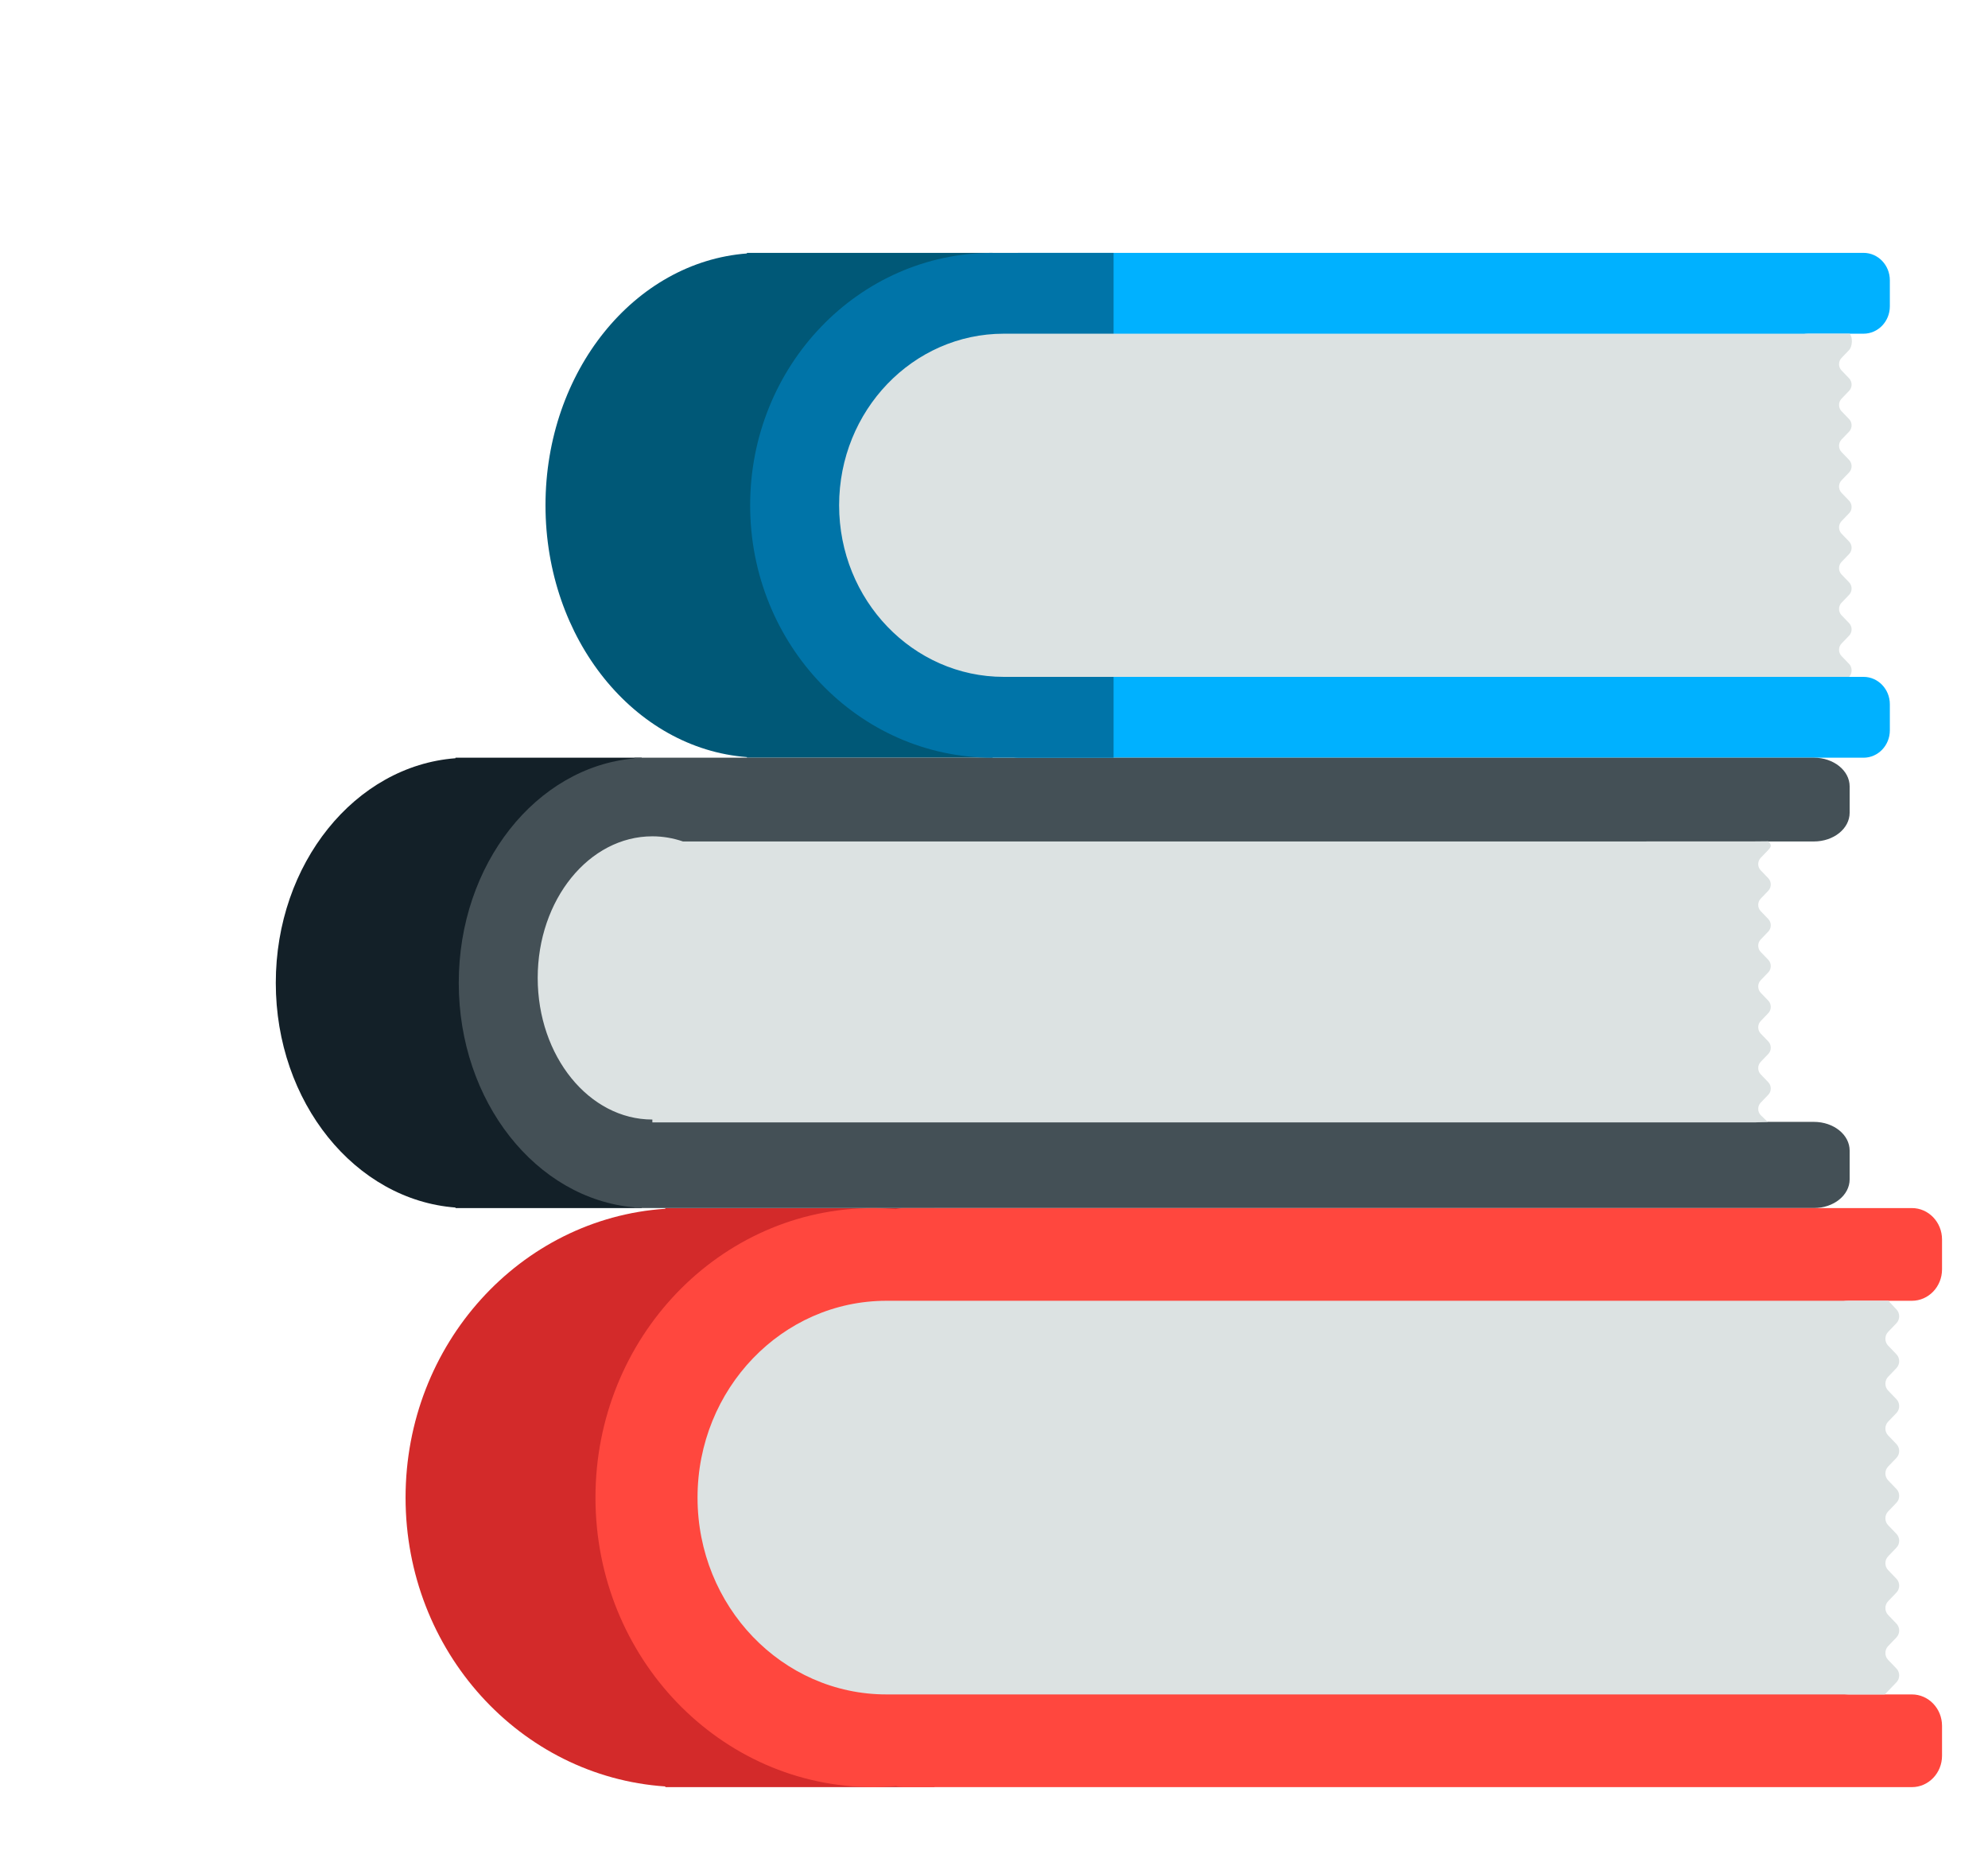
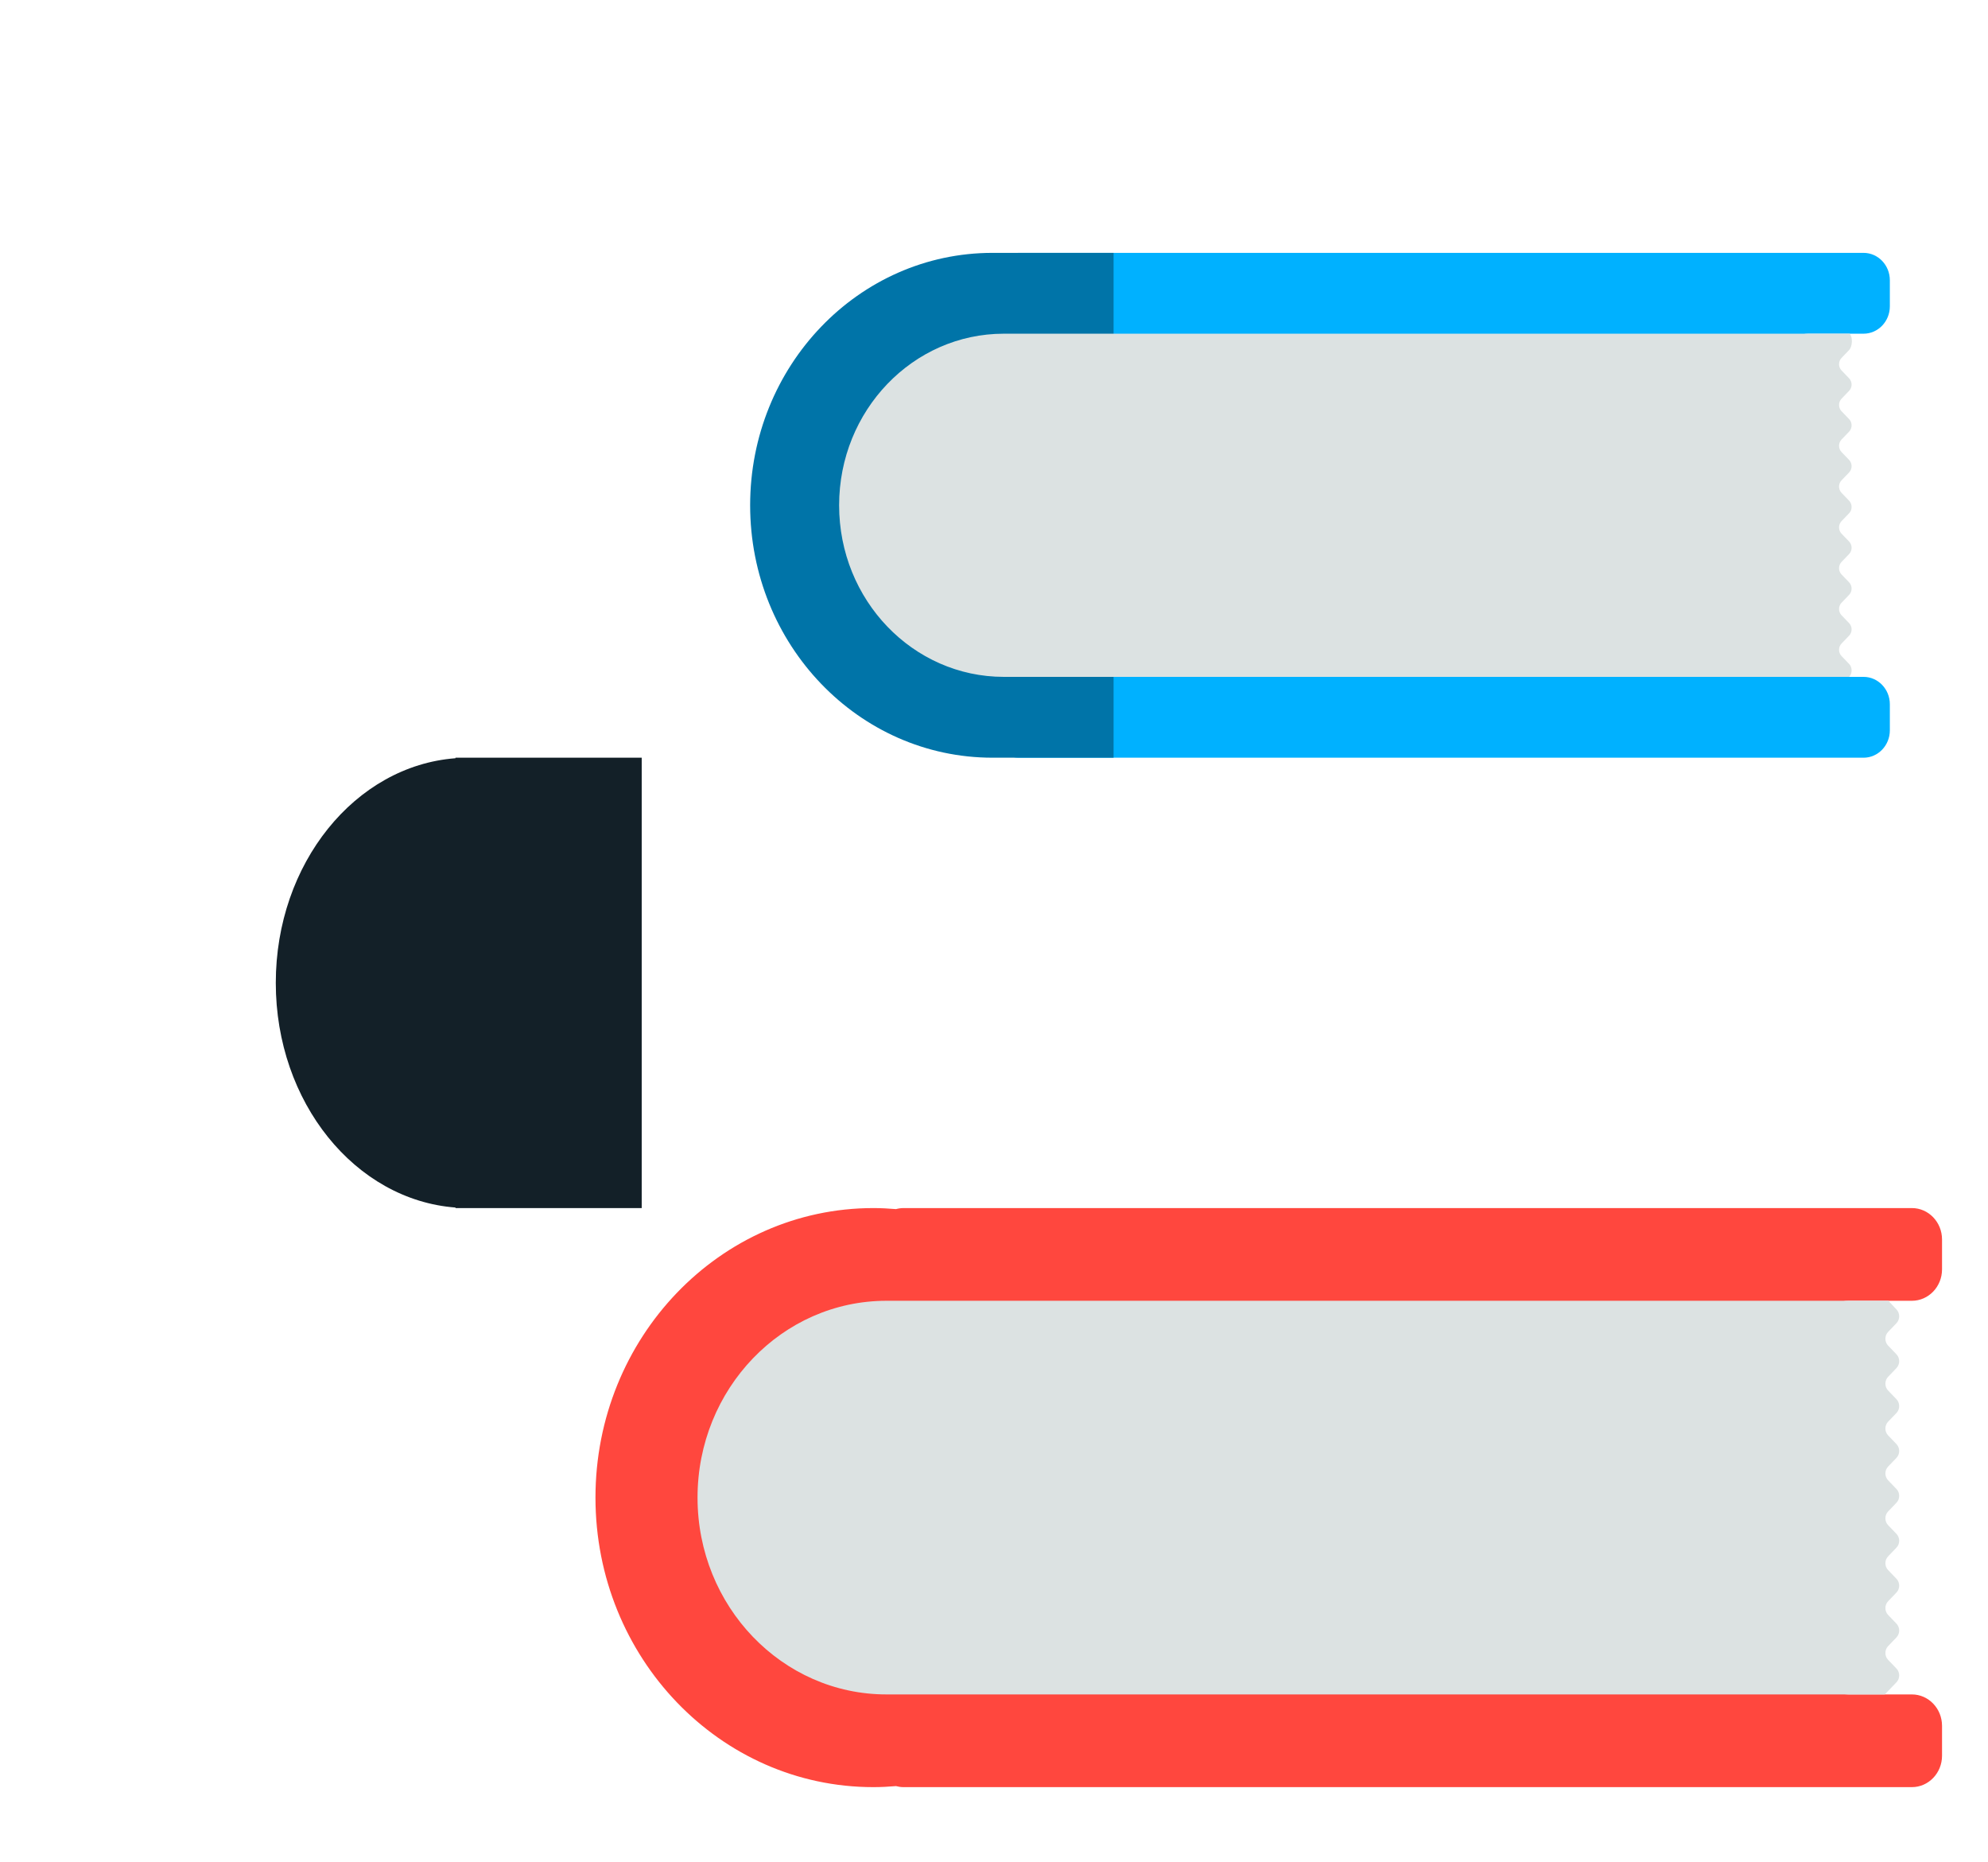
<svg xmlns="http://www.w3.org/2000/svg" width="173" height="162" viewBox="0 0 173 162" fill="none">
  <g filter="url(#filter0_d_33_335)">
    <g filter="url(#filter1_d_33_335)">
-       <path d="M39.896 89.104V89.163C27.277 90.013 17.293 100.936 17.293 114.294C17.293 127.652 27.277 138.575 39.896 139.424V139.484H63.318V89.104H39.896Z" fill="#D32A2A" />
      <path d="M21.638 49.922V49.968C12.908 50.629 6 59.124 6 69.513C6 79.902 12.908 88.397 21.638 89.058V89.104H37.843V49.922H21.638Z" fill="#132028" />
-       <path d="M46.999 6V6.052C37.212 6.793 29.47 16.315 29.47 27.961C29.47 39.606 37.212 49.129 46.999 49.869V49.921H68.381V6H46.999Z" fill="#005877" />
      <path d="M137.078 40.507V15.415C137.078 14.099 138.103 13.032 139.366 13.032H144.17C145.433 13.032 146.458 11.965 146.458 10.649V8.383C146.458 7.067 145.433 6 144.17 6H70.651C69.388 6 68.364 7.067 68.364 8.383V47.538C68.364 48.855 69.388 49.922 70.651 49.922H144.17C145.433 49.922 146.458 48.855 146.458 47.538V45.272C146.458 43.956 145.433 42.889 144.17 42.889H139.366C138.103 42.89 137.078 41.823 137.078 40.507Z" fill="#00B1FF" />
-       <path d="M125.331 57.209H139.85C141.568 57.209 142.96 56.091 142.96 54.712V52.419C142.96 51.039 141.568 49.921 139.85 49.921H37.209V49.981C28.662 50.725 21.922 59.182 21.922 69.512C21.922 79.843 28.662 88.299 37.209 89.044V89.103H139.85C141.568 89.103 142.96 87.985 142.96 86.606V84.102C142.96 82.723 141.568 81.605 139.85 81.605H125.331C123.614 81.605 122.222 80.487 122.222 79.108V59.705C122.222 58.327 123.614 57.209 125.331 57.209Z" fill="#445056" />
-       <path d="M135.829 81.606L135.221 81.021C134.933 80.72 134.933 80.233 135.221 79.932L135.881 79.246C136.169 78.945 136.169 78.458 135.881 78.157L135.221 77.471C134.933 77.17 134.933 76.683 135.221 76.382L135.881 75.696C136.169 75.395 136.169 74.908 135.881 74.607L135.221 73.921C134.933 73.62 134.933 73.133 135.221 72.832L135.881 72.146C136.169 71.845 136.169 71.358 135.881 71.058L135.221 70.371C134.933 70.07 134.933 69.583 135.221 69.282L135.881 68.596C136.169 68.295 136.169 67.808 135.881 67.507L135.221 66.821C134.933 66.52 134.933 66.033 135.221 65.733L135.881 65.046C136.169 64.745 136.169 64.258 135.881 63.958L135.221 63.271C134.933 62.97 134.933 62.483 135.221 62.183L135.881 61.496C136.169 61.195 136.169 60.708 135.881 60.408L135.221 59.721C134.933 59.42 134.933 58.933 135.221 58.633L135.881 57.946C136.169 57.645 136.169 57.496 135.881 57.196L134.699 57.207H41.428C40.581 56.918 39.69 56.761 38.769 56.761C33.259 56.761 28.792 62.277 28.792 69.082C28.792 75.886 33.259 81.402 38.769 81.402V81.652H134.699" fill="#DCE2E2" />
      <path d="M68.364 6C56.719 6 47.279 15.832 47.279 27.961C47.279 40.089 56.719 49.921 68.364 49.921H78.906V6H68.364Z" fill="#0074A8" />
      <path d="M142.913 18.003C143.202 17.703 143.202 17.216 142.913 16.915L142.254 16.228C141.965 15.928 141.965 15.44 142.254 15.14L142.913 14.453C143.202 14.153 143.248 13.333 142.96 13.032H141.732H69.355C61.439 13.032 55.022 19.716 55.022 27.961C55.022 36.206 61.439 42.889 69.355 42.889H141.732H142.917C143.205 42.589 143.202 42.065 142.914 41.764L142.254 41.077C141.966 40.777 141.966 40.29 142.254 39.989L142.914 39.303C143.202 39.002 143.202 38.514 142.914 38.214L142.254 37.528C141.966 37.227 141.966 36.74 142.254 36.439L142.914 35.752C143.202 35.452 143.202 34.965 142.914 34.664L142.254 33.977C141.966 33.677 141.966 33.19 142.254 32.889L142.914 32.203C143.202 31.902 143.202 31.415 142.914 31.114L142.254 30.428C141.966 30.127 141.966 29.64 142.254 29.339L142.914 28.653C143.202 28.352 143.202 27.865 142.914 27.564L142.254 26.878C141.966 26.577 141.966 26.09 142.254 25.789L142.914 25.103C143.202 24.802 143.202 24.315 142.914 24.014L142.254 23.328C141.966 23.027 141.966 22.54 142.254 22.239L142.914 21.553C143.202 21.252 143.202 20.765 142.914 20.464L142.254 19.778C141.966 19.477 141.966 18.99 142.254 18.689L142.913 18.003Z" fill="#DCE2E2" />
      <path d="M142.866 97.17H148.376C149.825 97.17 151 95.946 151 94.436V91.837C151 90.328 149.825 89.104 148.376 89.104H60.629C60.401 89.104 60.182 89.137 59.971 89.194C59.322 89.139 58.667 89.104 58.004 89.104C44.647 89.104 33.819 100.382 33.819 114.294C33.819 128.206 44.647 139.484 58.004 139.484C58.667 139.484 59.321 139.448 59.971 139.394C60.181 139.45 60.401 139.484 60.629 139.484H148.375C149.825 139.484 151 138.26 151 136.751V134.151C151 132.642 149.825 131.418 148.375 131.418H142.865C141.416 131.418 140.241 130.194 140.241 128.685V99.903C140.242 98.394 141.417 97.17 142.866 97.17Z" fill="#FF473E" />
      <path d="M147.034 103.025C147.351 102.694 147.351 102.158 147.034 101.828L146.309 101.072C145.991 100.742 145.991 100.206 146.309 99.875L147.034 99.12C147.351 98.789 147.351 98.253 147.034 97.922L146.33 97.17H145.734H59.142C50.062 97.17 42.701 104.837 42.701 114.294C42.701 123.751 50.062 131.418 59.142 131.418H145.734H146.021L147.034 130.363C147.351 130.033 147.351 129.496 147.034 129.166L146.309 128.411C145.991 128.08 145.991 127.544 146.309 127.213L147.034 126.458C147.351 126.128 147.351 125.591 147.034 125.261L146.309 124.505C145.991 124.175 145.991 123.639 146.309 123.308L147.034 122.553C147.351 122.222 147.351 121.686 147.034 121.356L146.309 120.6C145.991 120.27 145.991 119.734 146.309 119.403L147.034 118.647C147.351 118.317 147.351 117.781 147.034 117.45L146.309 116.695C145.991 116.364 145.991 115.828 146.309 115.498L147.034 114.742C147.351 114.412 147.351 113.876 147.034 113.545L146.309 112.79C145.991 112.459 145.991 111.923 146.309 111.592L147.034 110.837C147.351 110.507 147.351 109.97 147.034 109.64L146.309 108.885C145.991 108.554 145.991 108.018 146.309 107.687L147.034 106.932C147.351 106.602 147.351 106.065 147.034 105.735L146.309 104.98C145.991 104.649 145.991 104.113 146.309 103.782L147.034 103.025Z" fill="#DCE2E2" />
    </g>
  </g>
  <defs>
    <filter id="filter0_d_33_335" x="0" y="0" width="173" height="161.484" filterUnits="userSpaceOnUse" color-interpolation-filters="sRGB">
      <feFlood flood-opacity="0" result="BackgroundImageFix" />
      <feColorMatrix in="SourceAlpha" type="matrix" values="0 0 0 0 0 0 0 0 0 0 0 0 0 0 0 0 0 0 127 0" result="hardAlpha" />
      <feOffset dx="8" dy="8" />
      <feGaussianBlur stdDeviation="7" />
      <feComposite in2="hardAlpha" operator="out" />
      <feColorMatrix type="matrix" values="0 0 0 0 1 0 0 0 0 0.251 0 0 0 0 0.298 0 0 0 0.85 0" />
      <feBlend mode="normal" in2="BackgroundImageFix" result="effect1_dropShadow_33_335" />
      <feBlend mode="normal" in="SourceGraphic" in2="effect1_dropShadow_33_335" result="shape" />
    </filter>
    <filter id="filter1_d_33_335" x="6" y="4" width="165" height="153.484" filterUnits="userSpaceOnUse" color-interpolation-filters="sRGB">
      <feFlood flood-opacity="0" result="BackgroundImageFix" />
      <feColorMatrix in="SourceAlpha" type="matrix" values="0 0 0 0 0 0 0 0 0 0 0 0 0 0 0 0 0 0 127 0" result="hardAlpha" />
      <feOffset dx="10" dy="8" />
      <feGaussianBlur stdDeviation="5" />
      <feComposite in2="hardAlpha" operator="out" />
      <feColorMatrix type="matrix" values="0 0 0 0 0.776 0 0 0 0 0.321 0 0 0 0 0.43 0 0 0 0.64 0" />
      <feBlend mode="normal" in2="BackgroundImageFix" result="effect1_dropShadow_33_335" />
      <feBlend mode="normal" in="SourceGraphic" in2="effect1_dropShadow_33_335" result="shape" />
    </filter>
  </defs>
</svg>